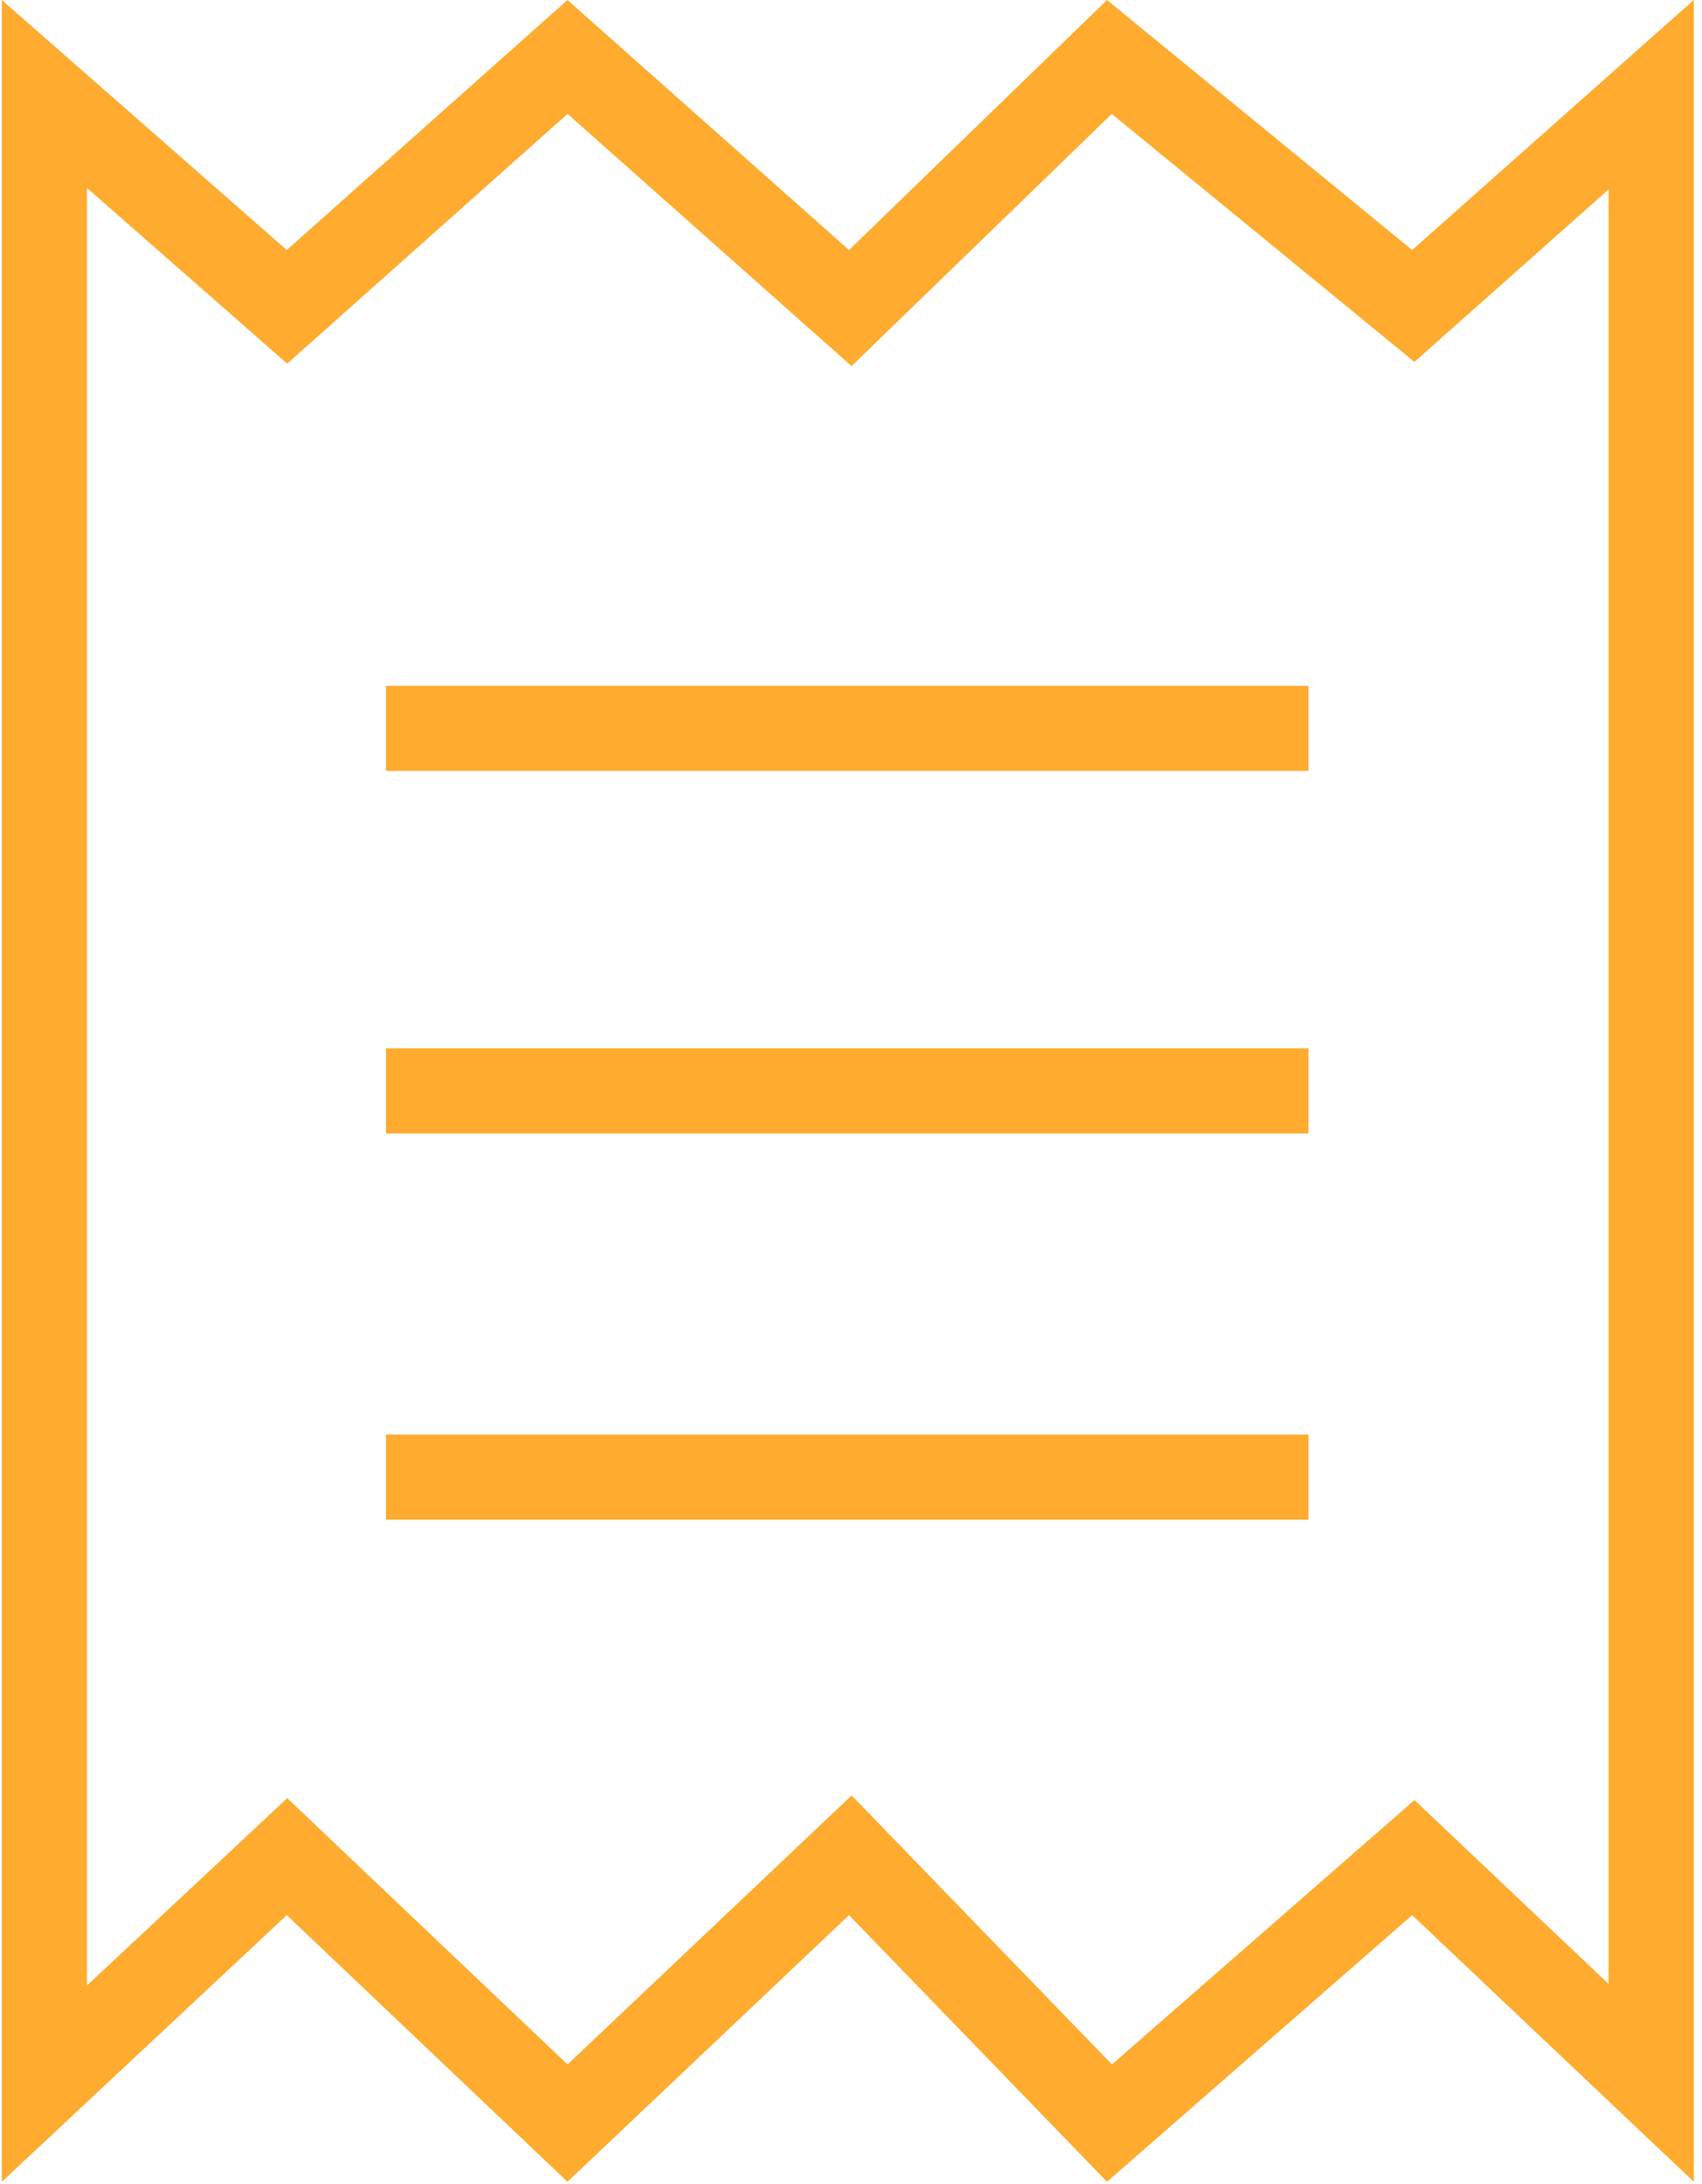
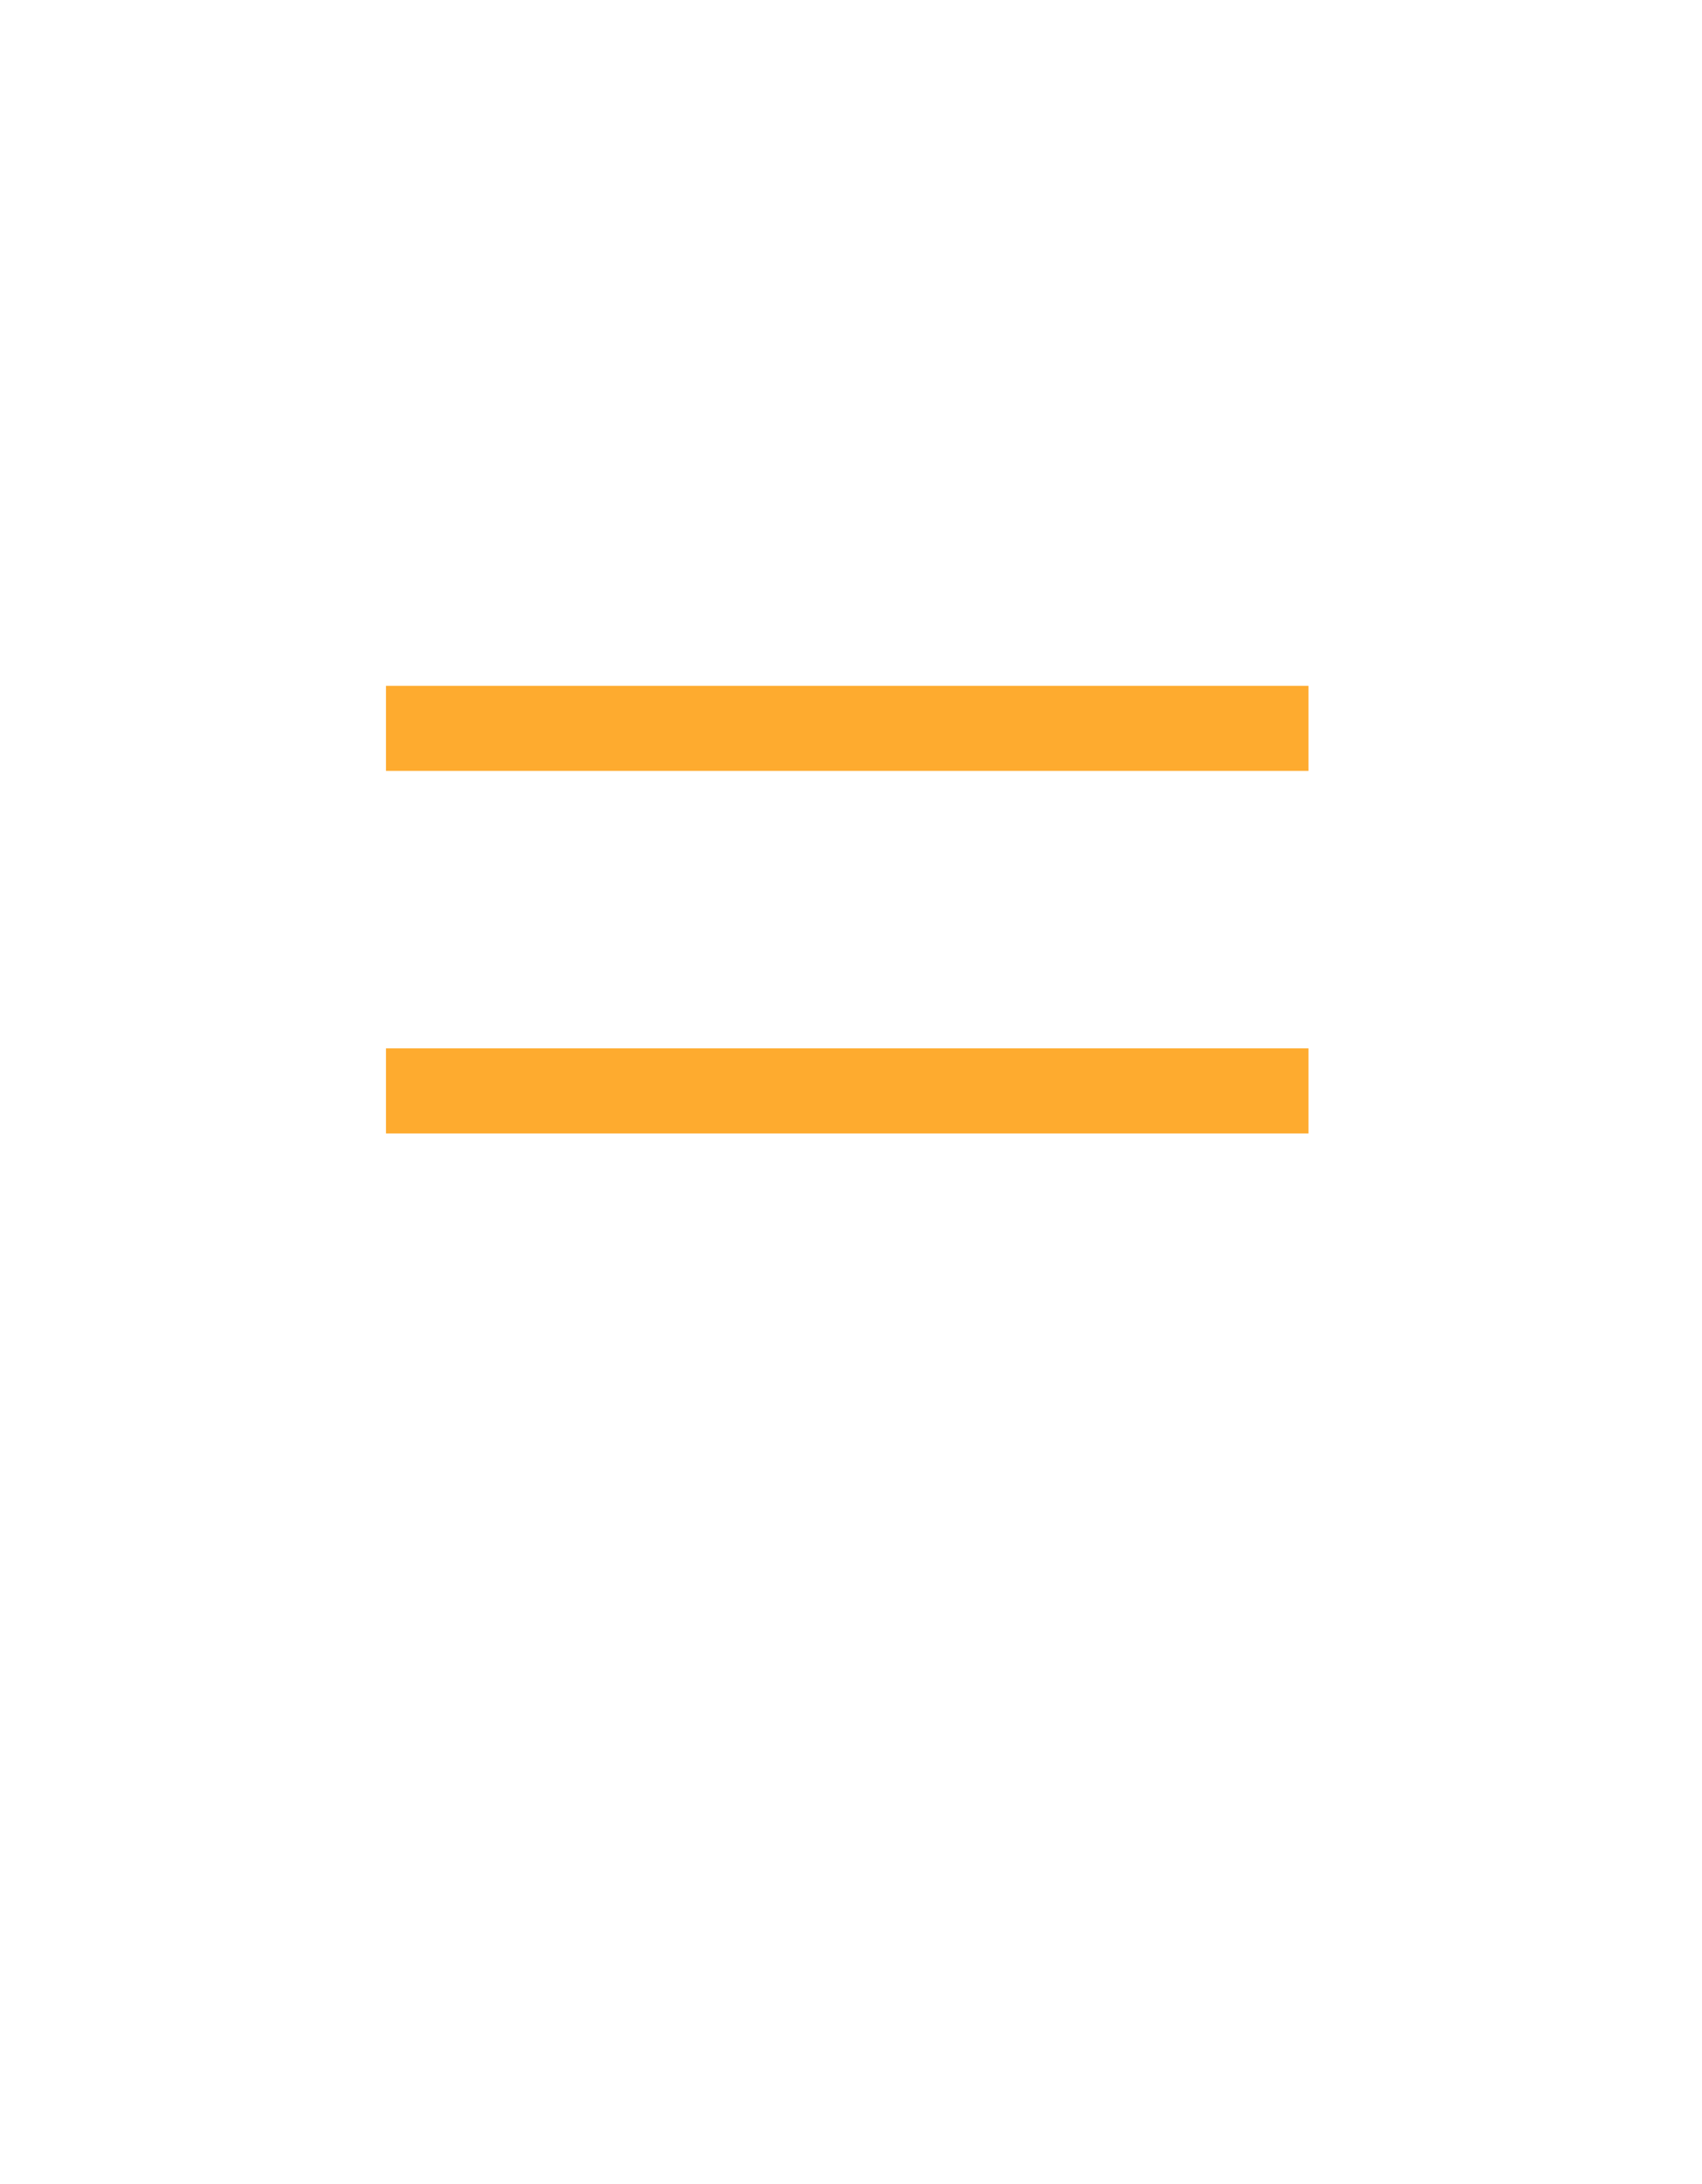
<svg xmlns="http://www.w3.org/2000/svg" width="100%" height="100%" viewBox="0 0 60 77" version="1.1" xml:space="preserve" style="fill-rule:evenodd;clip-rule:evenodd;stroke-linecap:square;stroke-miterlimit:1.5;">
  <g transform="matrix(1,0,0,1,-175.098,-93.108)">
    <g>
      <g transform="matrix(1.012,0,0,1,-2.732,0)">
-         <path d="M234.723,93.108L234.723,170.021L224.914,160.622L214.284,170.021L205.297,160.622L195.489,170.021L185.711,160.622L175.784,170.021L175.784,93.108L185.711,101.922L195.489,93.108L205.297,101.922L214.284,93.108L224.914,101.922L234.723,93.108ZM231.757,99.786L224.992,105.866C224.992,105.866 214.45,97.124 214.45,97.124L205.385,106.014L195.492,97.123L185.726,105.927C185.726,105.927 178.75,99.733 178.75,99.733L178.75,163.104L185.727,156.498L195.492,165.885L205.388,156.402L214.455,165.885L224.994,156.566L231.757,163.047L231.757,99.786Z" style="fill:rgb(254,171,47);" />
-       </g>
+         </g>
      <g transform="matrix(1,0,0,1,0,-1.183)">
        <path d="M190.205,119.968L219.724,119.968" style="fill:none;stroke:rgb(254,171,47);stroke-width:3px;" />
      </g>
      <g transform="matrix(1,0,0,1,0,11.597)">
        <path d="M190.205,119.968L219.724,119.968" style="fill:none;stroke:rgb(254,171,47);stroke-width:3px;" />
      </g>
      <g transform="matrix(1,0,0,1,0,25.213)">
-         <path d="M190.205,119.968L219.724,119.968" style="fill:none;stroke:rgb(254,171,47);stroke-width:3px;" />
-       </g>
+         </g>
    </g>
  </g>
</svg>